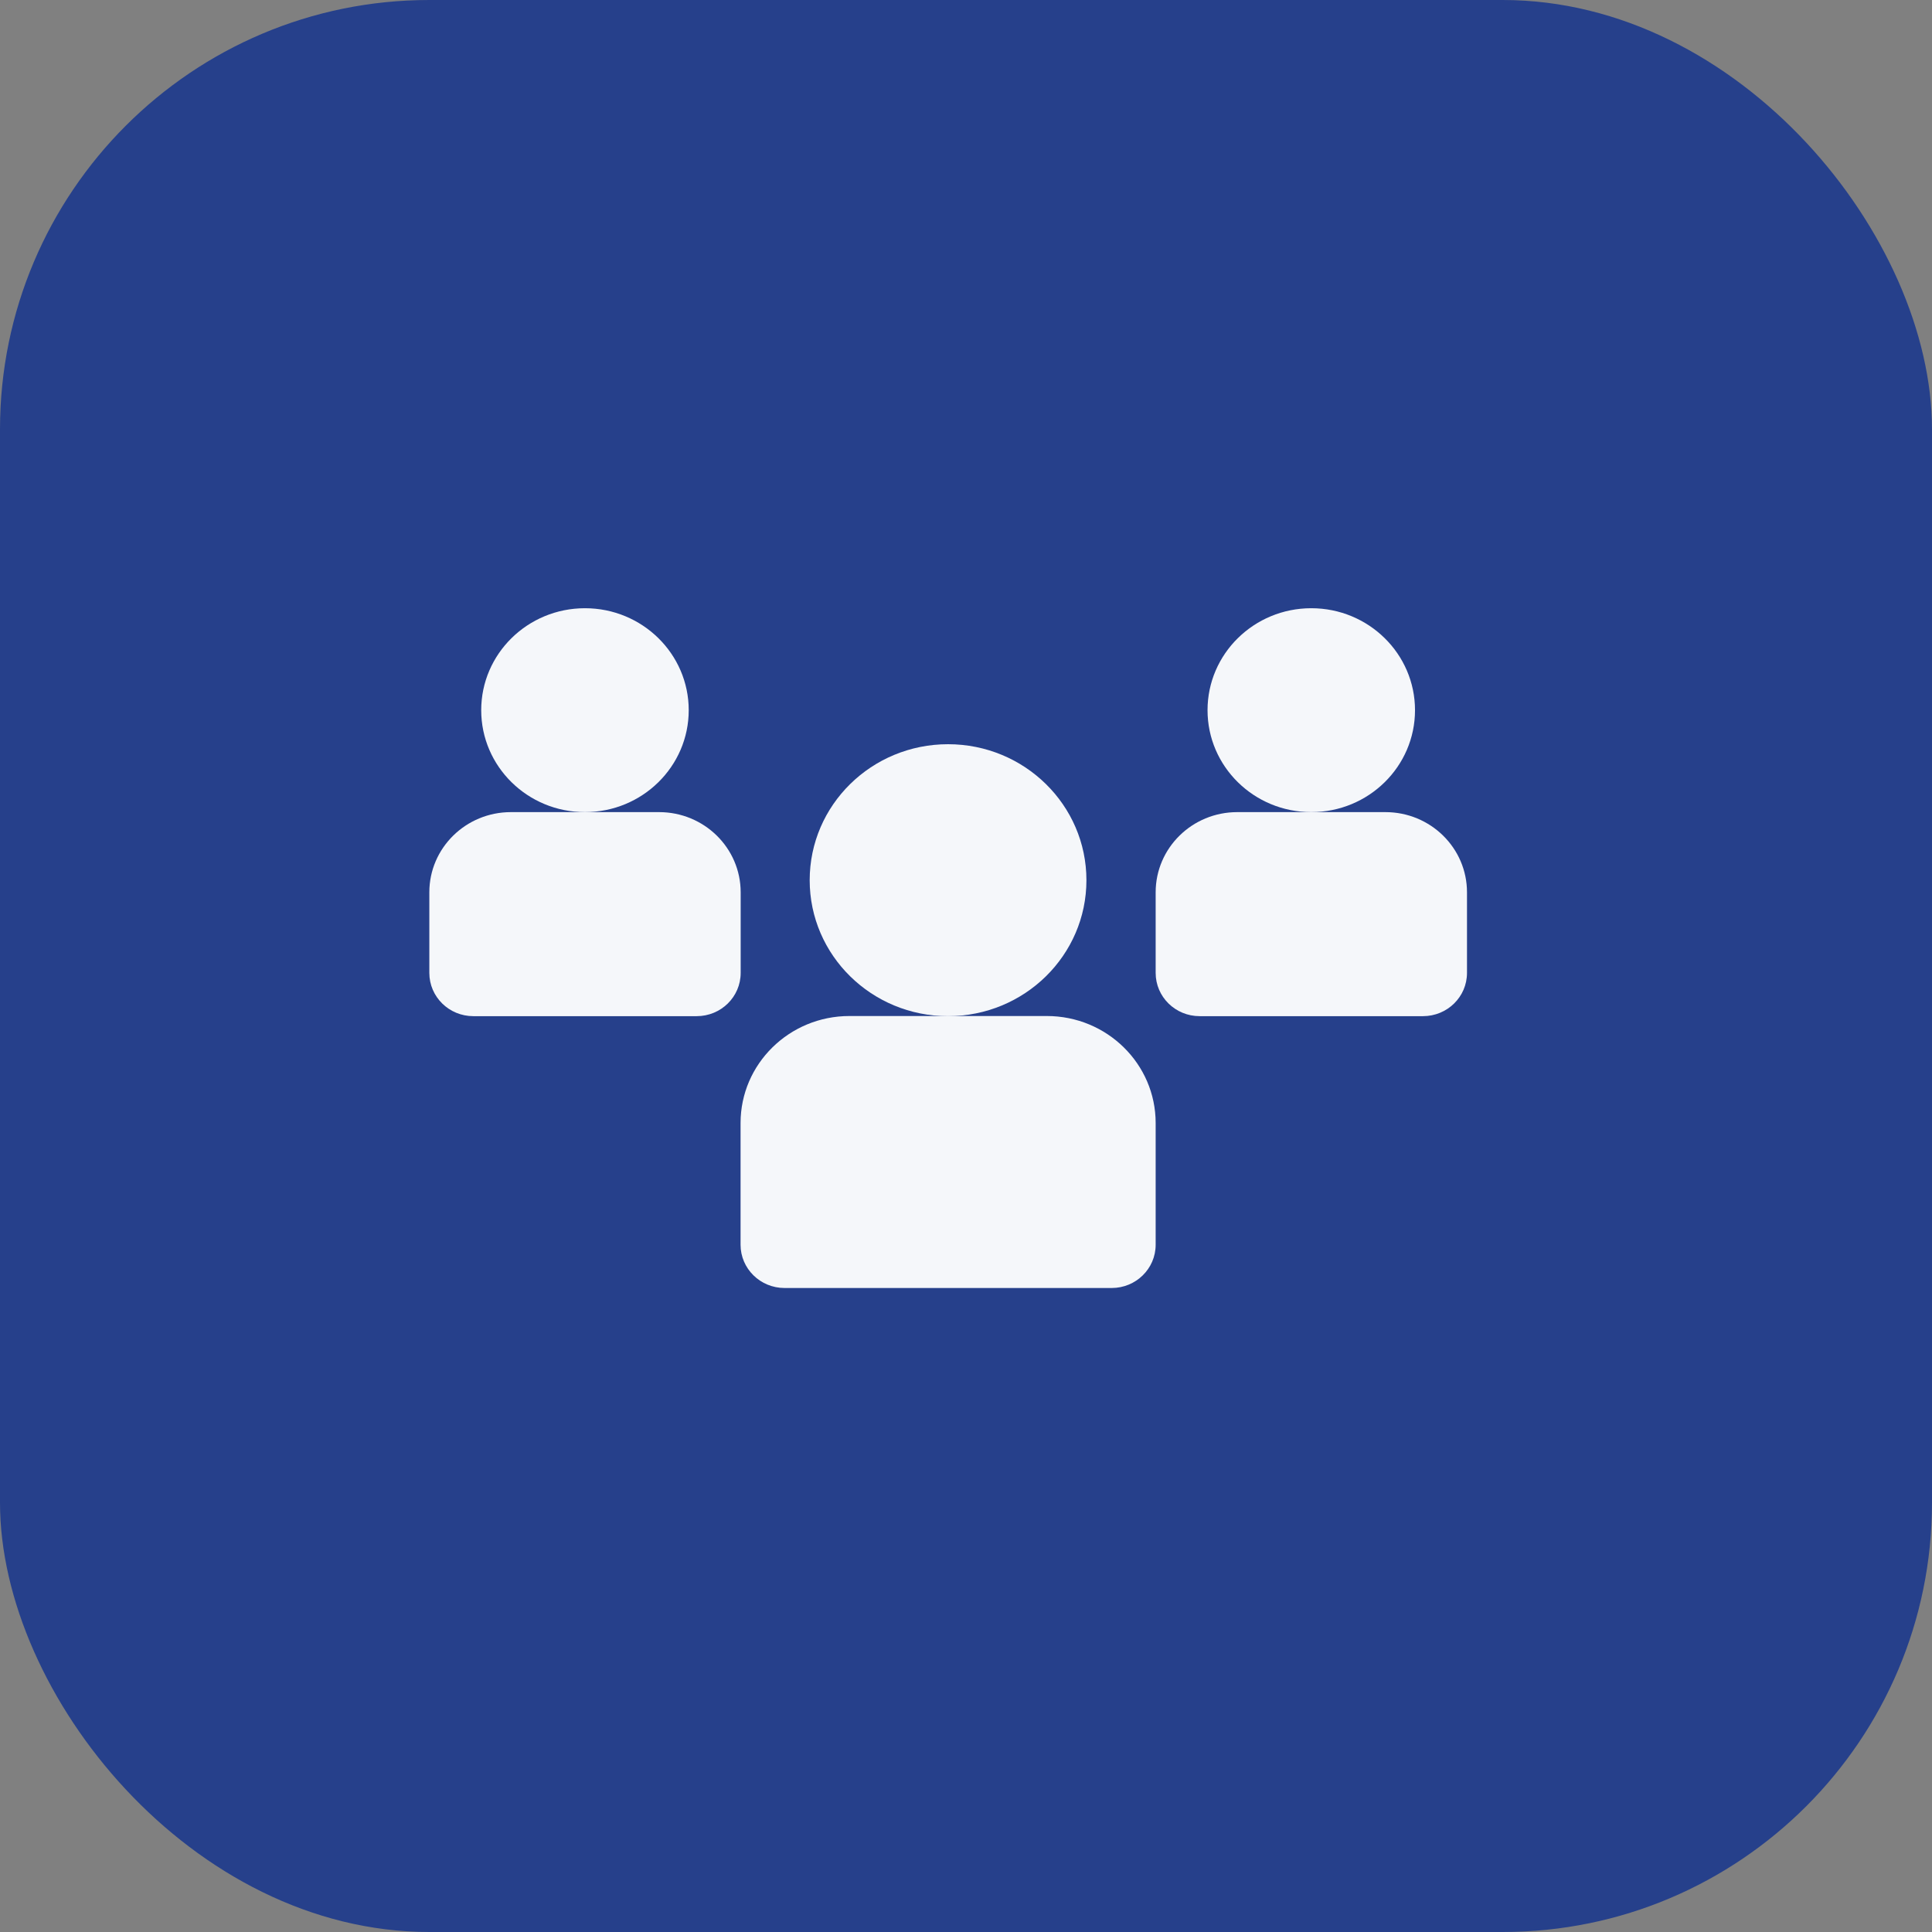
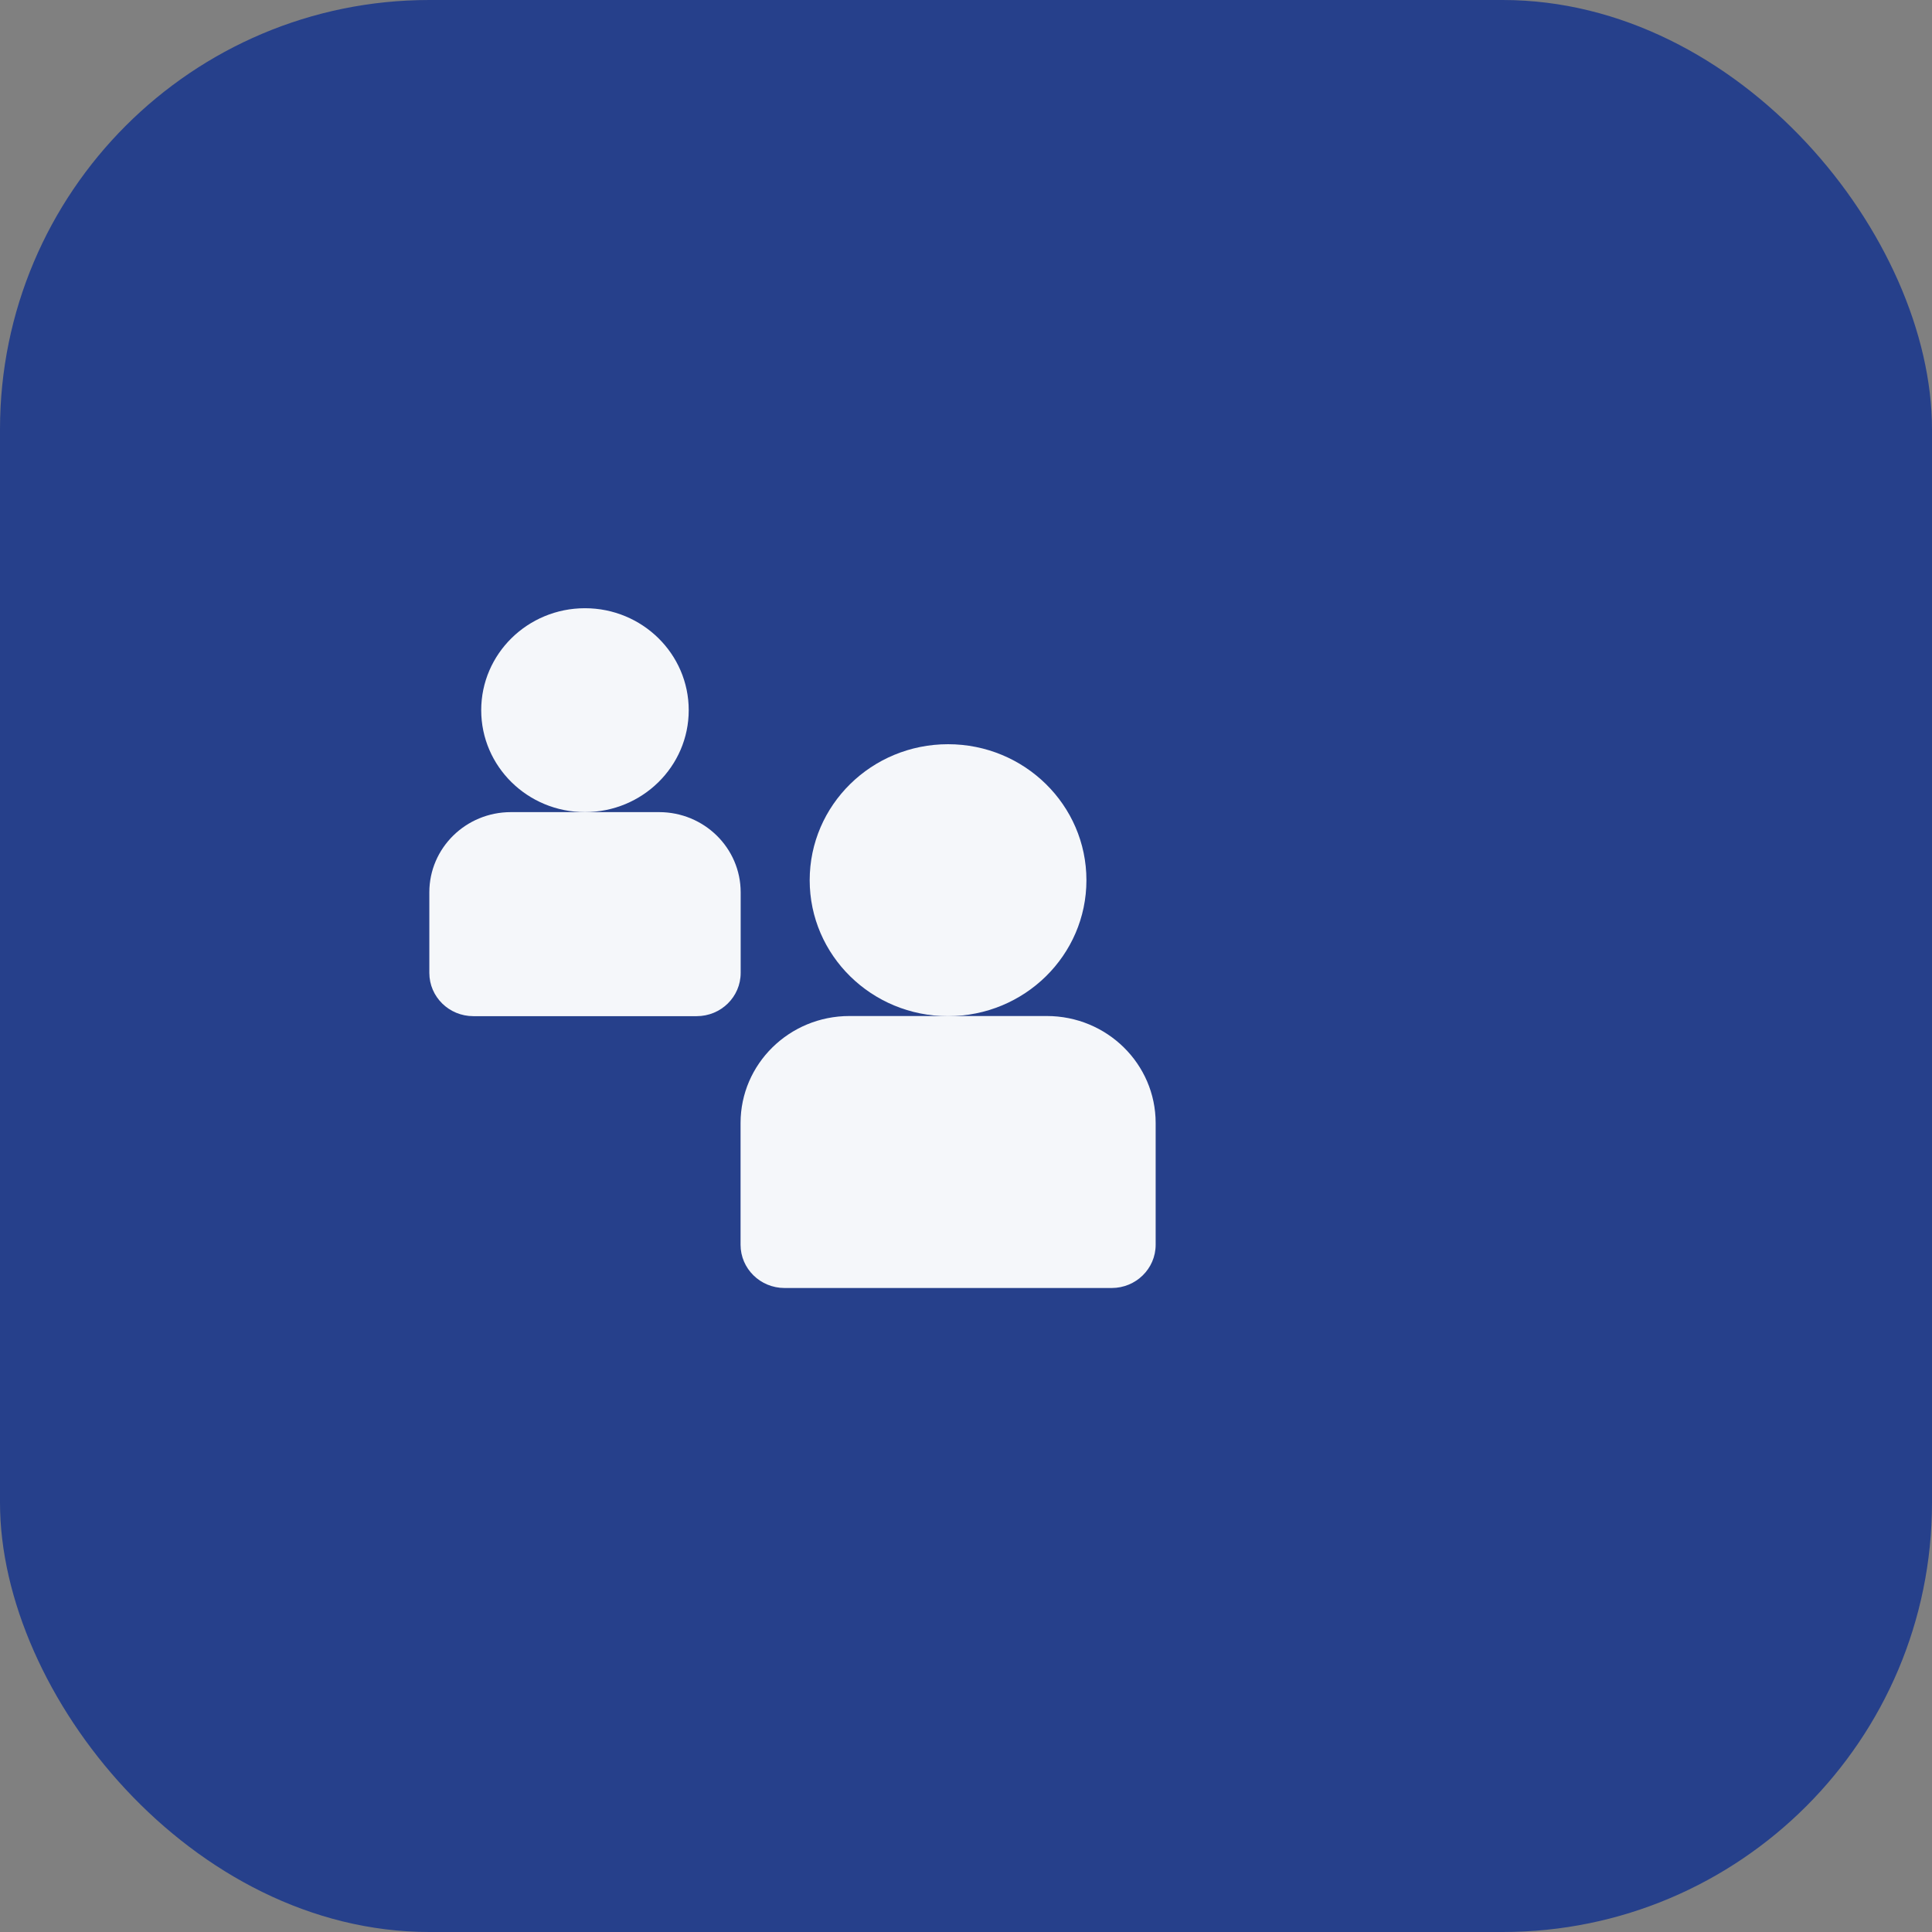
<svg xmlns="http://www.w3.org/2000/svg" width="54" height="54" viewBox="0 0 54 54" fill="none">
  <rect x="0" y="0" width="54" height="54" fill="#808080" stroke="none" />
  <rect width="54" height="54" rx="12" fill="#26408B" />
  <g clip-path="url(#clip0_8868_10472)">
-     <path d="M36.651 22.699C38.252 22.699 39.55 21.424 39.55 19.85C39.55 18.276 38.252 17 36.651 17C35.049 17 33.751 18.276 33.751 19.85C33.751 21.424 35.049 22.699 36.651 22.699Z" fill="#F5F7FA" />
    <path d="M29.258 28.398H23.742C22.062 28.398 20.699 29.737 20.699 31.389V34.791C20.699 35.457 21.248 36 21.929 36H31.072C31.749 36 32.301 35.461 32.301 34.791V31.389C32.301 29.737 30.939 28.398 29.258 28.398Z" fill="#F5F7FA" />
    <path d="M26.498 28.402C28.634 28.402 30.366 26.701 30.366 24.602C30.366 22.502 28.634 20.801 26.498 20.801C24.362 20.801 22.631 22.502 22.631 24.602C22.631 26.701 24.362 28.402 26.498 28.402Z" fill="#F5F7FA" />
-     <path d="M38.718 22.699H34.582C33.321 22.699 32.301 23.702 32.301 24.941V27.193C32.301 27.86 32.849 28.402 33.531 28.402H39.773C40.451 28.402 41.003 27.863 41.003 27.193V24.941C41.003 23.702 39.983 22.699 38.722 22.699H38.718Z" fill="#F5F7FA" />
    <path d="M18.418 22.699H14.281C13.02 22.699 12 23.702 12 24.941V27.193C12 27.86 12.549 28.402 13.23 28.402H19.473C20.151 28.402 20.702 27.863 20.702 27.193V24.941C20.702 23.702 19.682 22.699 18.421 22.699H18.418Z" fill="#F5F7FA" />
    <path d="M16.35 22.699C17.951 22.699 19.25 21.424 19.25 19.85C19.25 18.276 17.951 17 16.35 17C14.748 17 13.45 18.276 13.45 19.85C13.45 21.424 14.748 22.699 16.35 22.699Z" fill="#F5F7FA" />
  </g>
  <defs>
    <clipPath id="clip0_8868_10472">
      <rect width="29" height="19" fill="white" transform="translate(12 17)" />
    </clipPath>
  </defs>
</svg>